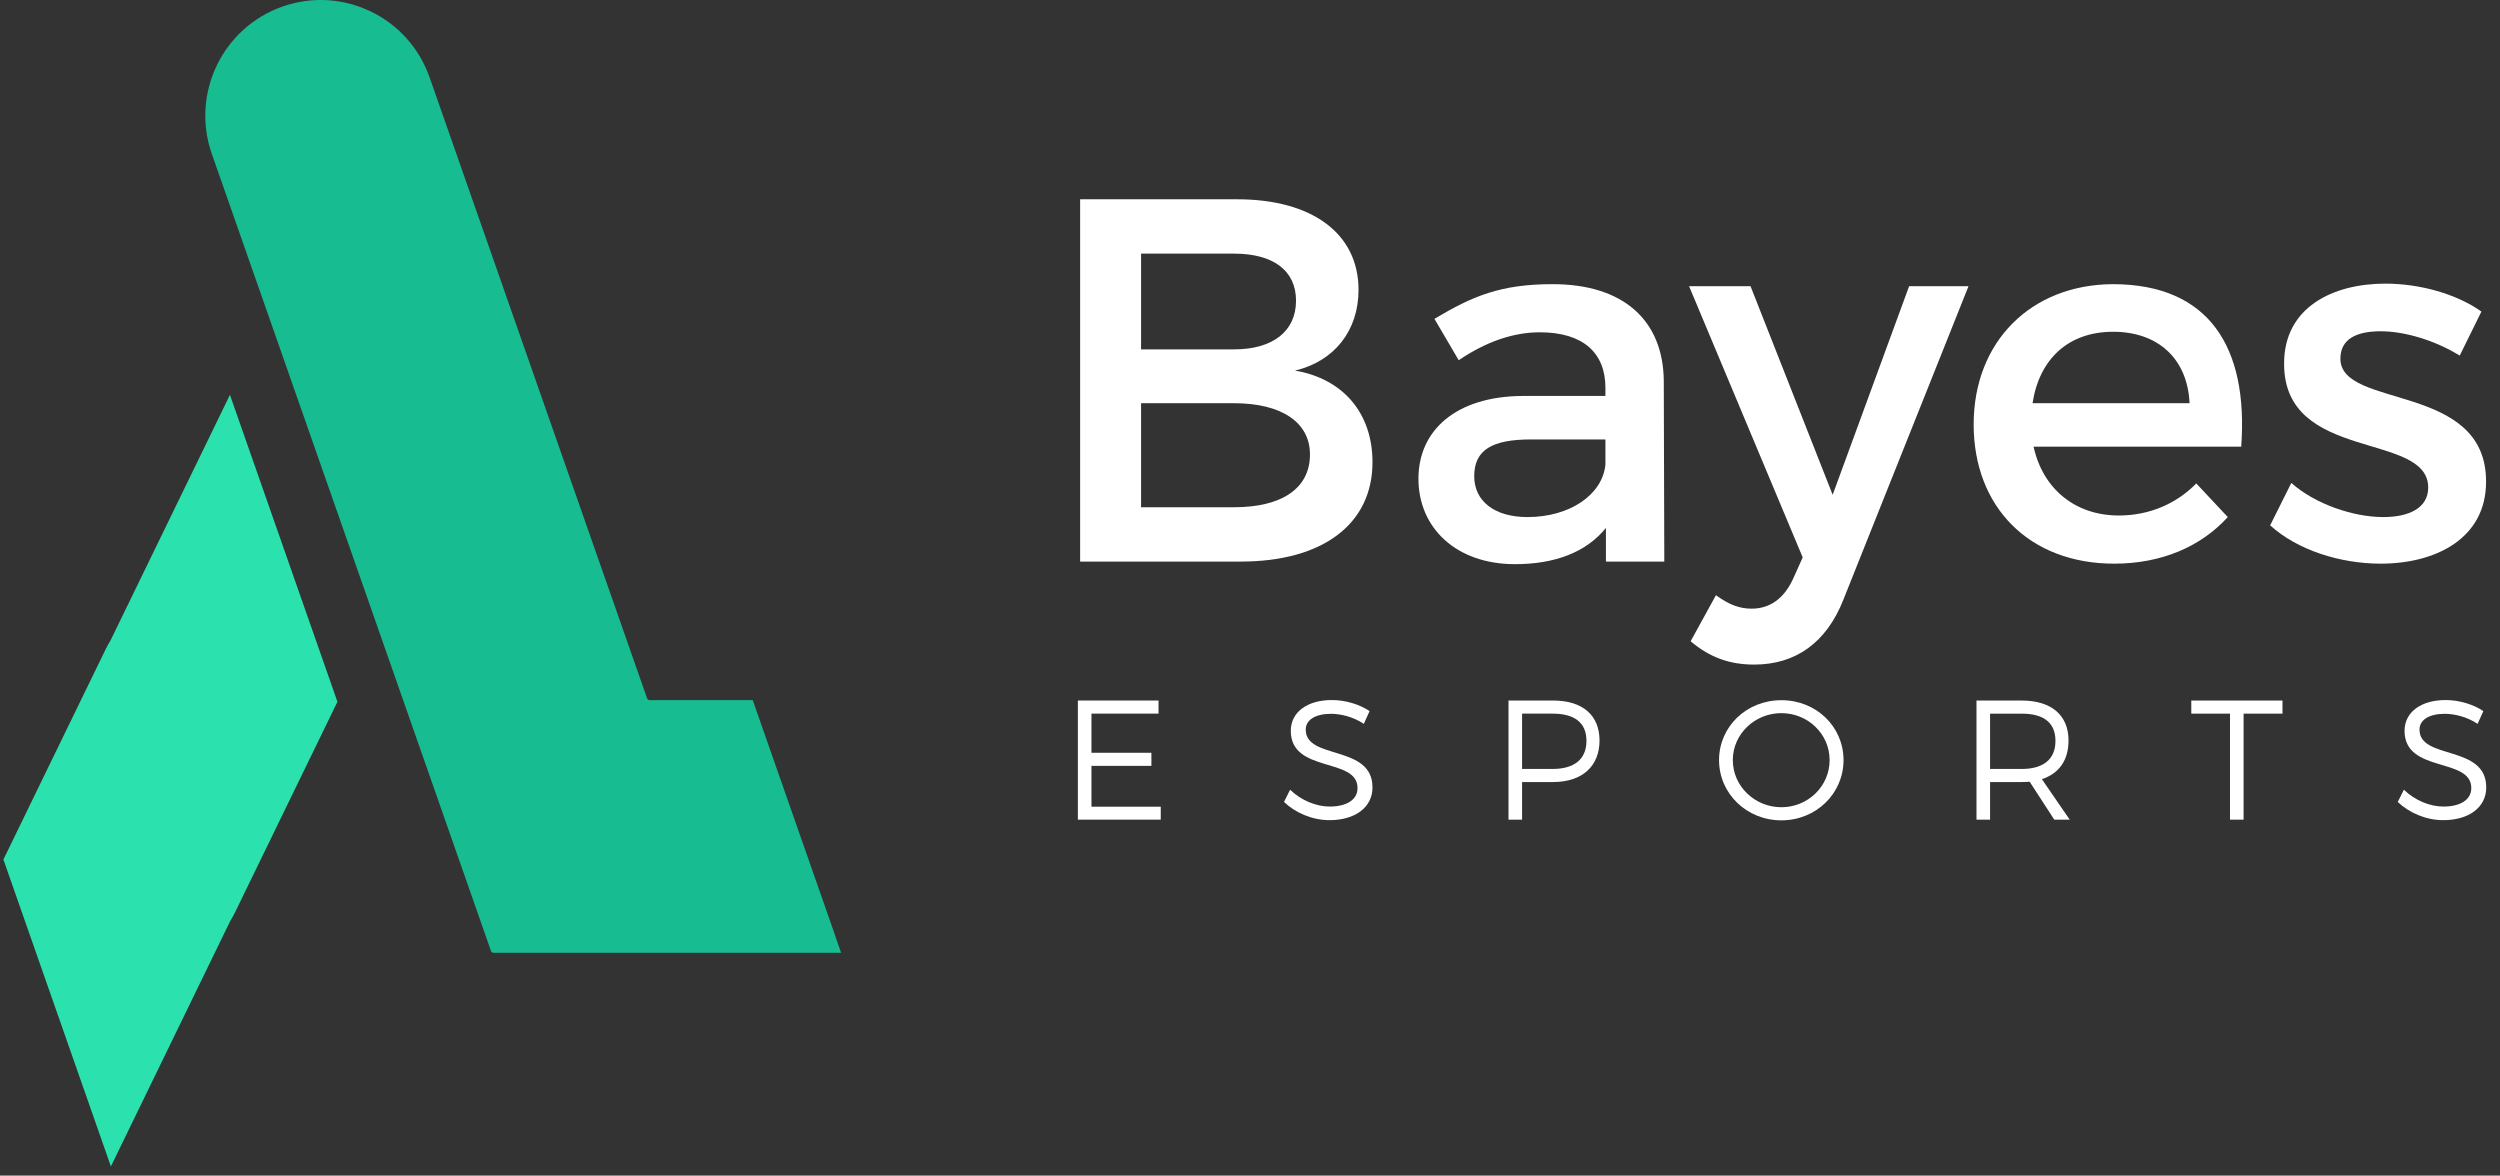
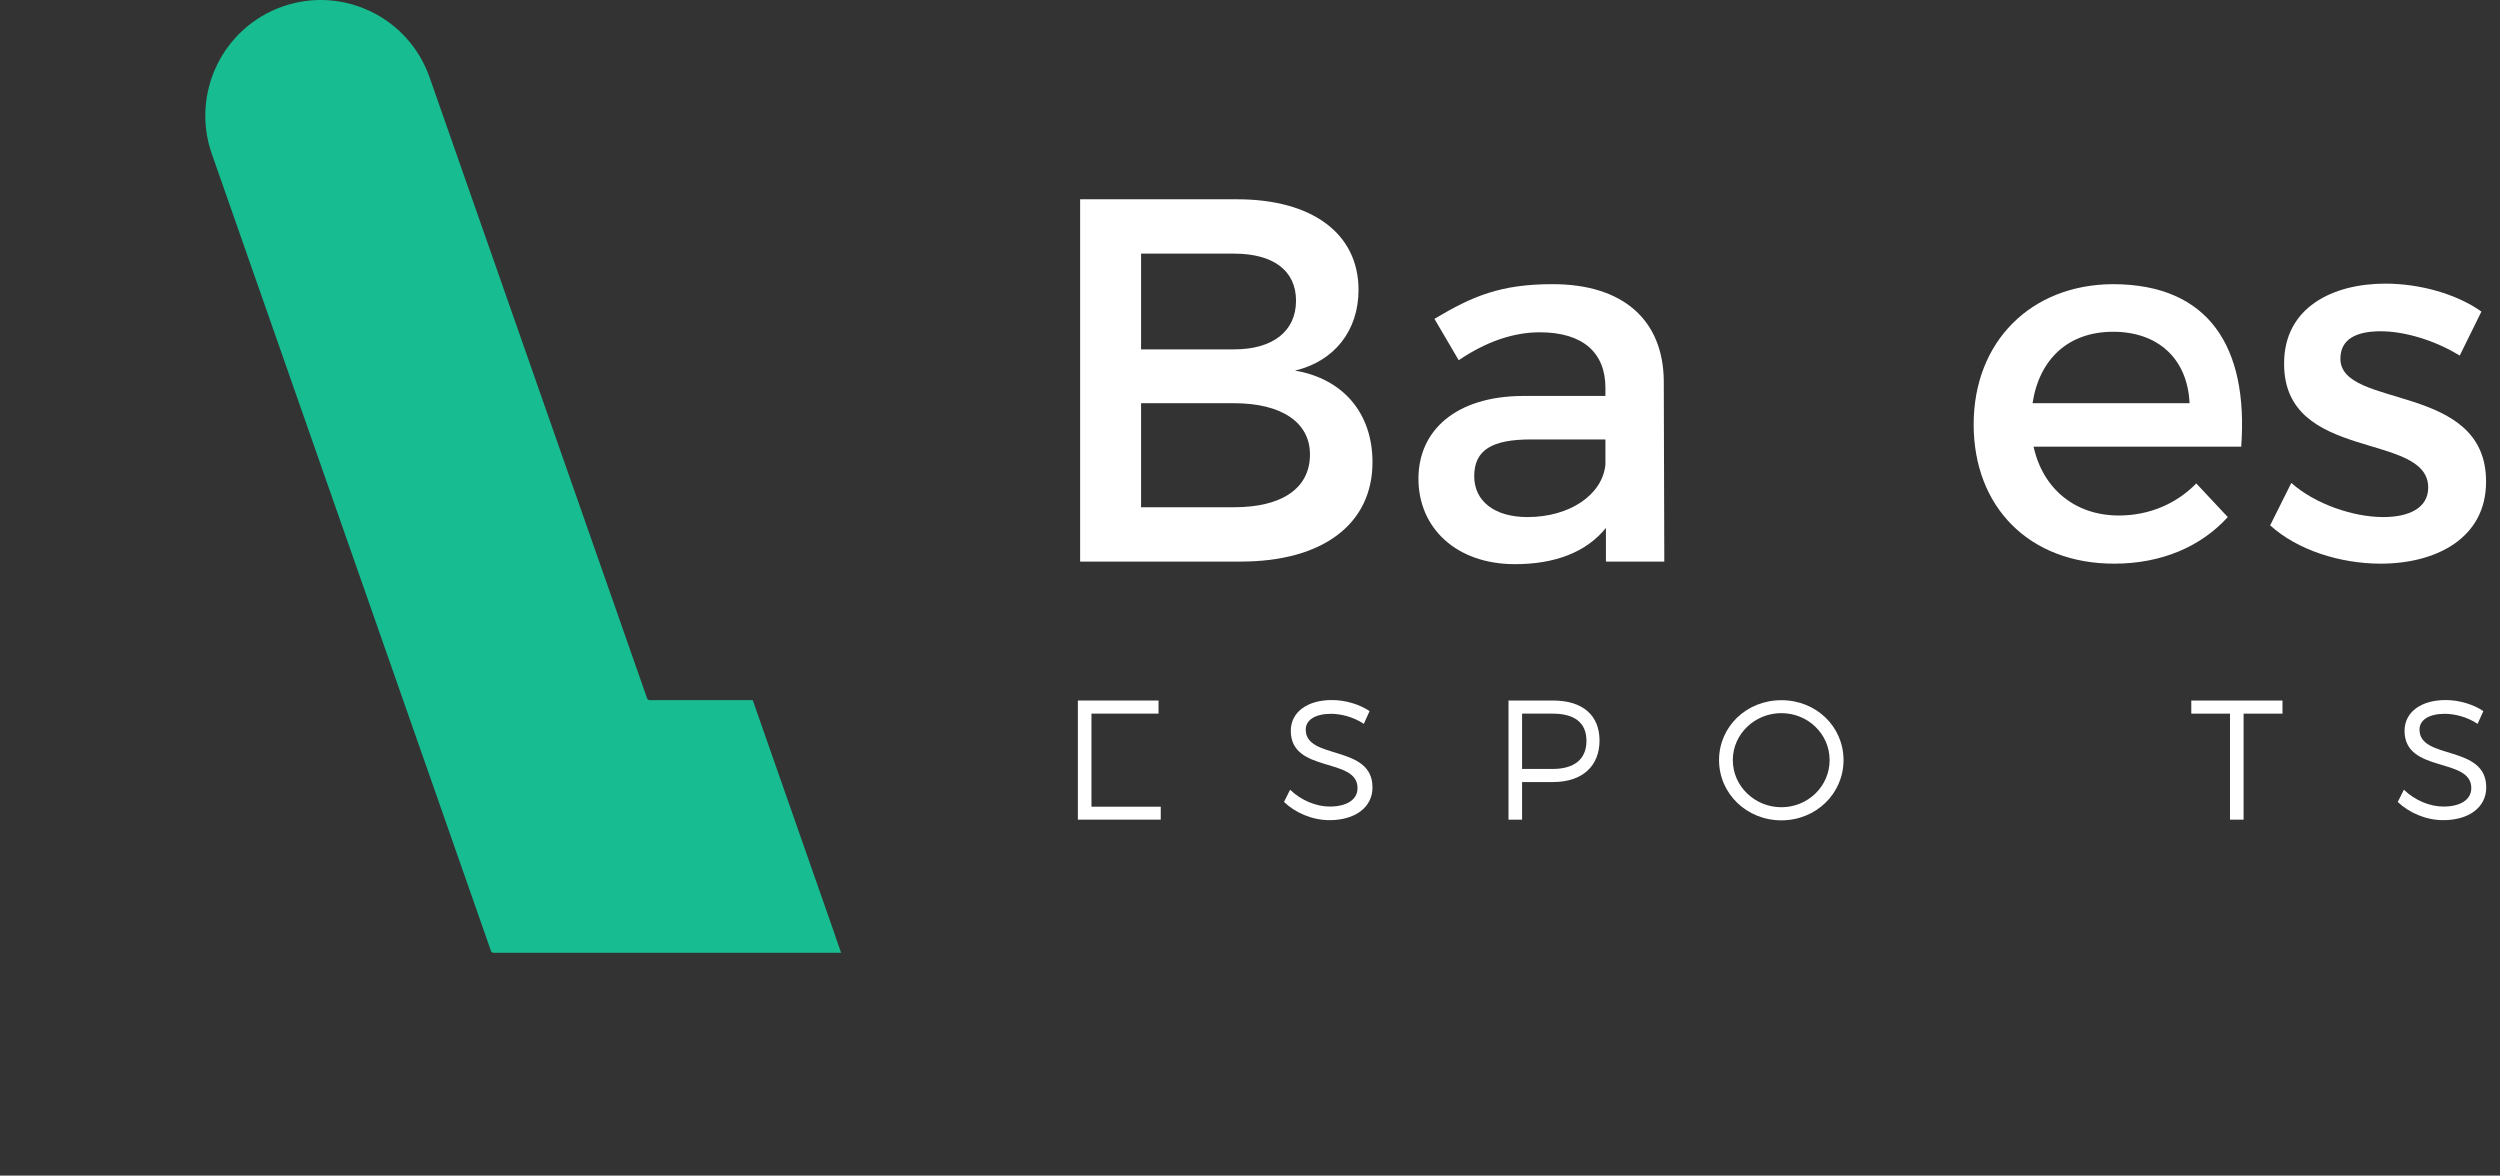
<svg xmlns="http://www.w3.org/2000/svg" width="168" height="79" viewBox="0 0 168 79" fill="none">
  <rect x="0" y="0" width="168" height="79" fill="#333333" stroke="none" />
-   <path d="M14.415 28.666L7.435 43.02C7.308 43.228 7.19 43.442 7.083 43.664L1.266 55.627L0.229 57.759L7.452 78.384L8.489 76.251L15.469 61.897C15.596 61.69 15.714 61.476 15.821 61.254L21.639 49.291L22.675 47.158L15.452 26.534L14.415 28.666V28.666Z" fill="#2BE2AE" />
  <path d="M56.152 62.97C56.152 62.97 56.156 62.968 56.158 62.967L50.584 47.05H43.662C43.581 47.05 43.509 46.998 43.482 46.922L37.119 28.754L36.948 28.268L36.915 28.172L36.763 27.738L29.54 7.114L28.869 5.2C27.451 1.151 23.026 -0.981 18.985 0.44C14.944 1.861 12.818 6.297 14.236 10.346L19.985 26.762L27.091 47.05L27.209 47.386L27.375 47.86L32.992 63.901C33.02 63.978 33.092 64.03 33.173 64.03H56.523L56.153 62.971L56.152 62.97Z" fill="#17BC90" />
  <path d="M83.136 13.392C88.169 13.392 91.293 15.688 91.293 19.479C91.293 22.226 89.661 24.278 87.024 24.904C90.287 25.461 92.231 27.791 92.231 31.06C92.231 35.234 88.864 37.738 83.38 37.738H72.585V13.392H83.136V13.392ZM76.68 23.478H82.928C85.531 23.478 87.093 22.261 87.093 20.208C87.093 18.156 85.532 17.044 82.928 17.044H76.68V23.478V23.478ZM76.68 34.087H82.928C86.121 34.087 88.03 32.835 88.03 30.539C88.03 28.383 86.121 27.096 82.928 27.096H76.68V34.087Z" fill="white" />
  <path d="M107.918 35.477C106.599 37.112 104.482 37.912 101.809 37.912C97.818 37.912 95.319 35.443 95.319 32.174C95.319 28.905 97.853 26.644 102.295 26.608H107.884V26.052C107.884 23.721 106.391 22.33 103.476 22.33C101.706 22.33 99.866 22.956 98.026 24.208L96.395 21.426C98.963 19.896 100.837 19.096 104.343 19.096C109.099 19.096 111.771 21.531 111.806 25.6L111.841 37.738H107.918V35.477V35.477ZM107.884 31.234V29.53H102.885C100.283 29.53 99.067 30.225 99.067 32C99.067 33.669 100.421 34.747 102.643 34.747C105.489 34.747 107.675 33.252 107.884 31.234Z" fill="white" />
-   <path d="M123.884 40.277C122.739 43.199 120.657 44.66 117.879 44.66C116.213 44.66 114.894 44.173 113.61 43.094L115.311 39.998C116.178 40.624 116.872 40.902 117.706 40.902C118.921 40.902 119.893 40.241 120.517 38.85L121.142 37.458L113.506 19.233H117.636L123.155 33.25L128.292 19.233H132.284L123.884 40.276V40.277Z" fill="white" />
  <path d="M150.611 30.017H136.657C137.282 32.869 139.468 34.642 142.384 34.642C144.397 34.642 146.236 33.877 147.59 32.486L149.707 34.747C147.902 36.729 145.265 37.878 142.071 37.878C136.379 37.878 132.63 34.087 132.63 28.521C132.63 22.956 136.482 19.13 141.967 19.096C148.458 19.096 151.096 23.339 150.61 30.017H150.611ZM147.139 27.095C147 24.104 145.022 22.295 142.002 22.295C138.981 22.295 137.038 24.139 136.587 27.095H147.139V27.095Z" fill="white" />
  <path d="M166.75 20.939L165.293 23.896C163.661 22.887 161.613 22.261 159.982 22.261C158.352 22.261 157.275 22.782 157.275 24.104C157.275 27.512 167.098 25.669 167.063 32.383C167.063 36.174 163.697 37.878 159.982 37.878C157.275 37.878 154.394 36.974 152.554 35.304L153.977 32.452C155.574 33.878 158.143 34.747 160.156 34.747C161.857 34.747 163.175 34.156 163.175 32.764C163.175 28.973 153.456 31.095 153.492 24.417C153.492 20.66 156.755 19.06 160.295 19.06C162.621 19.06 165.085 19.755 166.751 20.938L166.75 20.939Z" fill="white" />
-   <path d="M73.346 47.956V50.586H77.374V51.466H73.346V54.21H78.002V55.08H72.433V47.075H77.853V47.955H73.346V47.956Z" fill="white" />
+   <path d="M73.346 47.956V50.586V51.466H73.346V54.21H78.002V55.08H72.433V47.075H77.853V47.955H73.346V47.956Z" fill="white" />
  <path d="M92.037 47.785L91.649 48.643C90.93 48.163 90.085 47.968 89.447 47.968C88.419 47.968 87.746 48.357 87.746 49.032C87.746 51.091 92.242 50.015 92.231 52.92C92.231 54.258 91.055 55.115 89.343 55.115C88.179 55.115 87.038 54.613 86.285 53.892L86.696 53.069C87.437 53.789 88.454 54.201 89.355 54.201C90.507 54.201 91.226 53.731 91.226 52.966C91.238 50.862 86.741 51.982 86.741 49.112C86.741 47.855 87.848 47.043 89.503 47.043C90.427 47.043 91.374 47.34 92.036 47.785H92.037Z" fill="white" />
  <path d="M104.372 47.076C106.347 47.076 107.488 48.06 107.488 49.763C107.488 51.466 106.346 52.553 104.372 52.553H102.284V55.08H101.371V47.075H104.372V47.076ZM102.284 51.673H104.339C105.776 51.673 106.61 51.032 106.61 49.786C106.61 48.539 105.777 47.956 104.339 47.956H102.284V51.673Z" fill="white" />
  <path d="M123.885 51.079C123.885 53.331 122.037 55.127 119.708 55.127C117.379 55.127 115.52 53.332 115.52 51.079C115.52 48.826 117.369 47.053 119.708 47.053C122.048 47.053 123.885 48.826 123.885 51.079ZM116.445 51.079C116.445 52.84 117.929 54.246 119.709 54.246C121.49 54.246 122.95 52.839 122.95 51.079C122.95 49.319 121.489 47.923 119.709 47.923C117.93 47.923 116.445 49.318 116.445 51.079Z" fill="white" />
-   <path d="M136.392 52.531C136.22 52.543 136.038 52.554 135.855 52.554H133.733V55.081H132.82V47.076H135.855C137.853 47.076 139.005 48.06 139.005 49.763C139.005 51.09 138.366 51.982 137.214 52.359L139.085 55.081H138.047L136.393 52.531H136.392ZM135.855 51.674C137.305 51.674 138.127 51.034 138.127 49.787C138.127 48.54 137.306 47.957 135.855 47.957H133.733V51.674H135.855Z" fill="white" />
  <path d="M150.769 47.956V55.081H149.856V47.956H147.255V47.076H153.383V47.956H150.769Z" fill="white" />
  <path d="M166.882 47.785L166.494 48.643C165.775 48.163 164.93 47.968 164.291 47.968C163.264 47.968 162.591 48.357 162.591 49.032C162.591 51.091 167.087 50.015 167.075 52.92C167.075 54.258 165.9 55.115 164.188 55.115C163.023 55.115 161.883 54.613 161.13 53.892L161.541 53.069C162.282 53.789 163.298 54.201 164.199 54.201C165.352 54.201 166.071 53.731 166.071 52.966C166.082 50.862 161.586 51.982 161.586 49.112C161.586 47.855 162.693 47.043 164.347 47.043C165.272 47.043 166.218 47.34 166.881 47.785H166.882Z" fill="white" />
</svg>